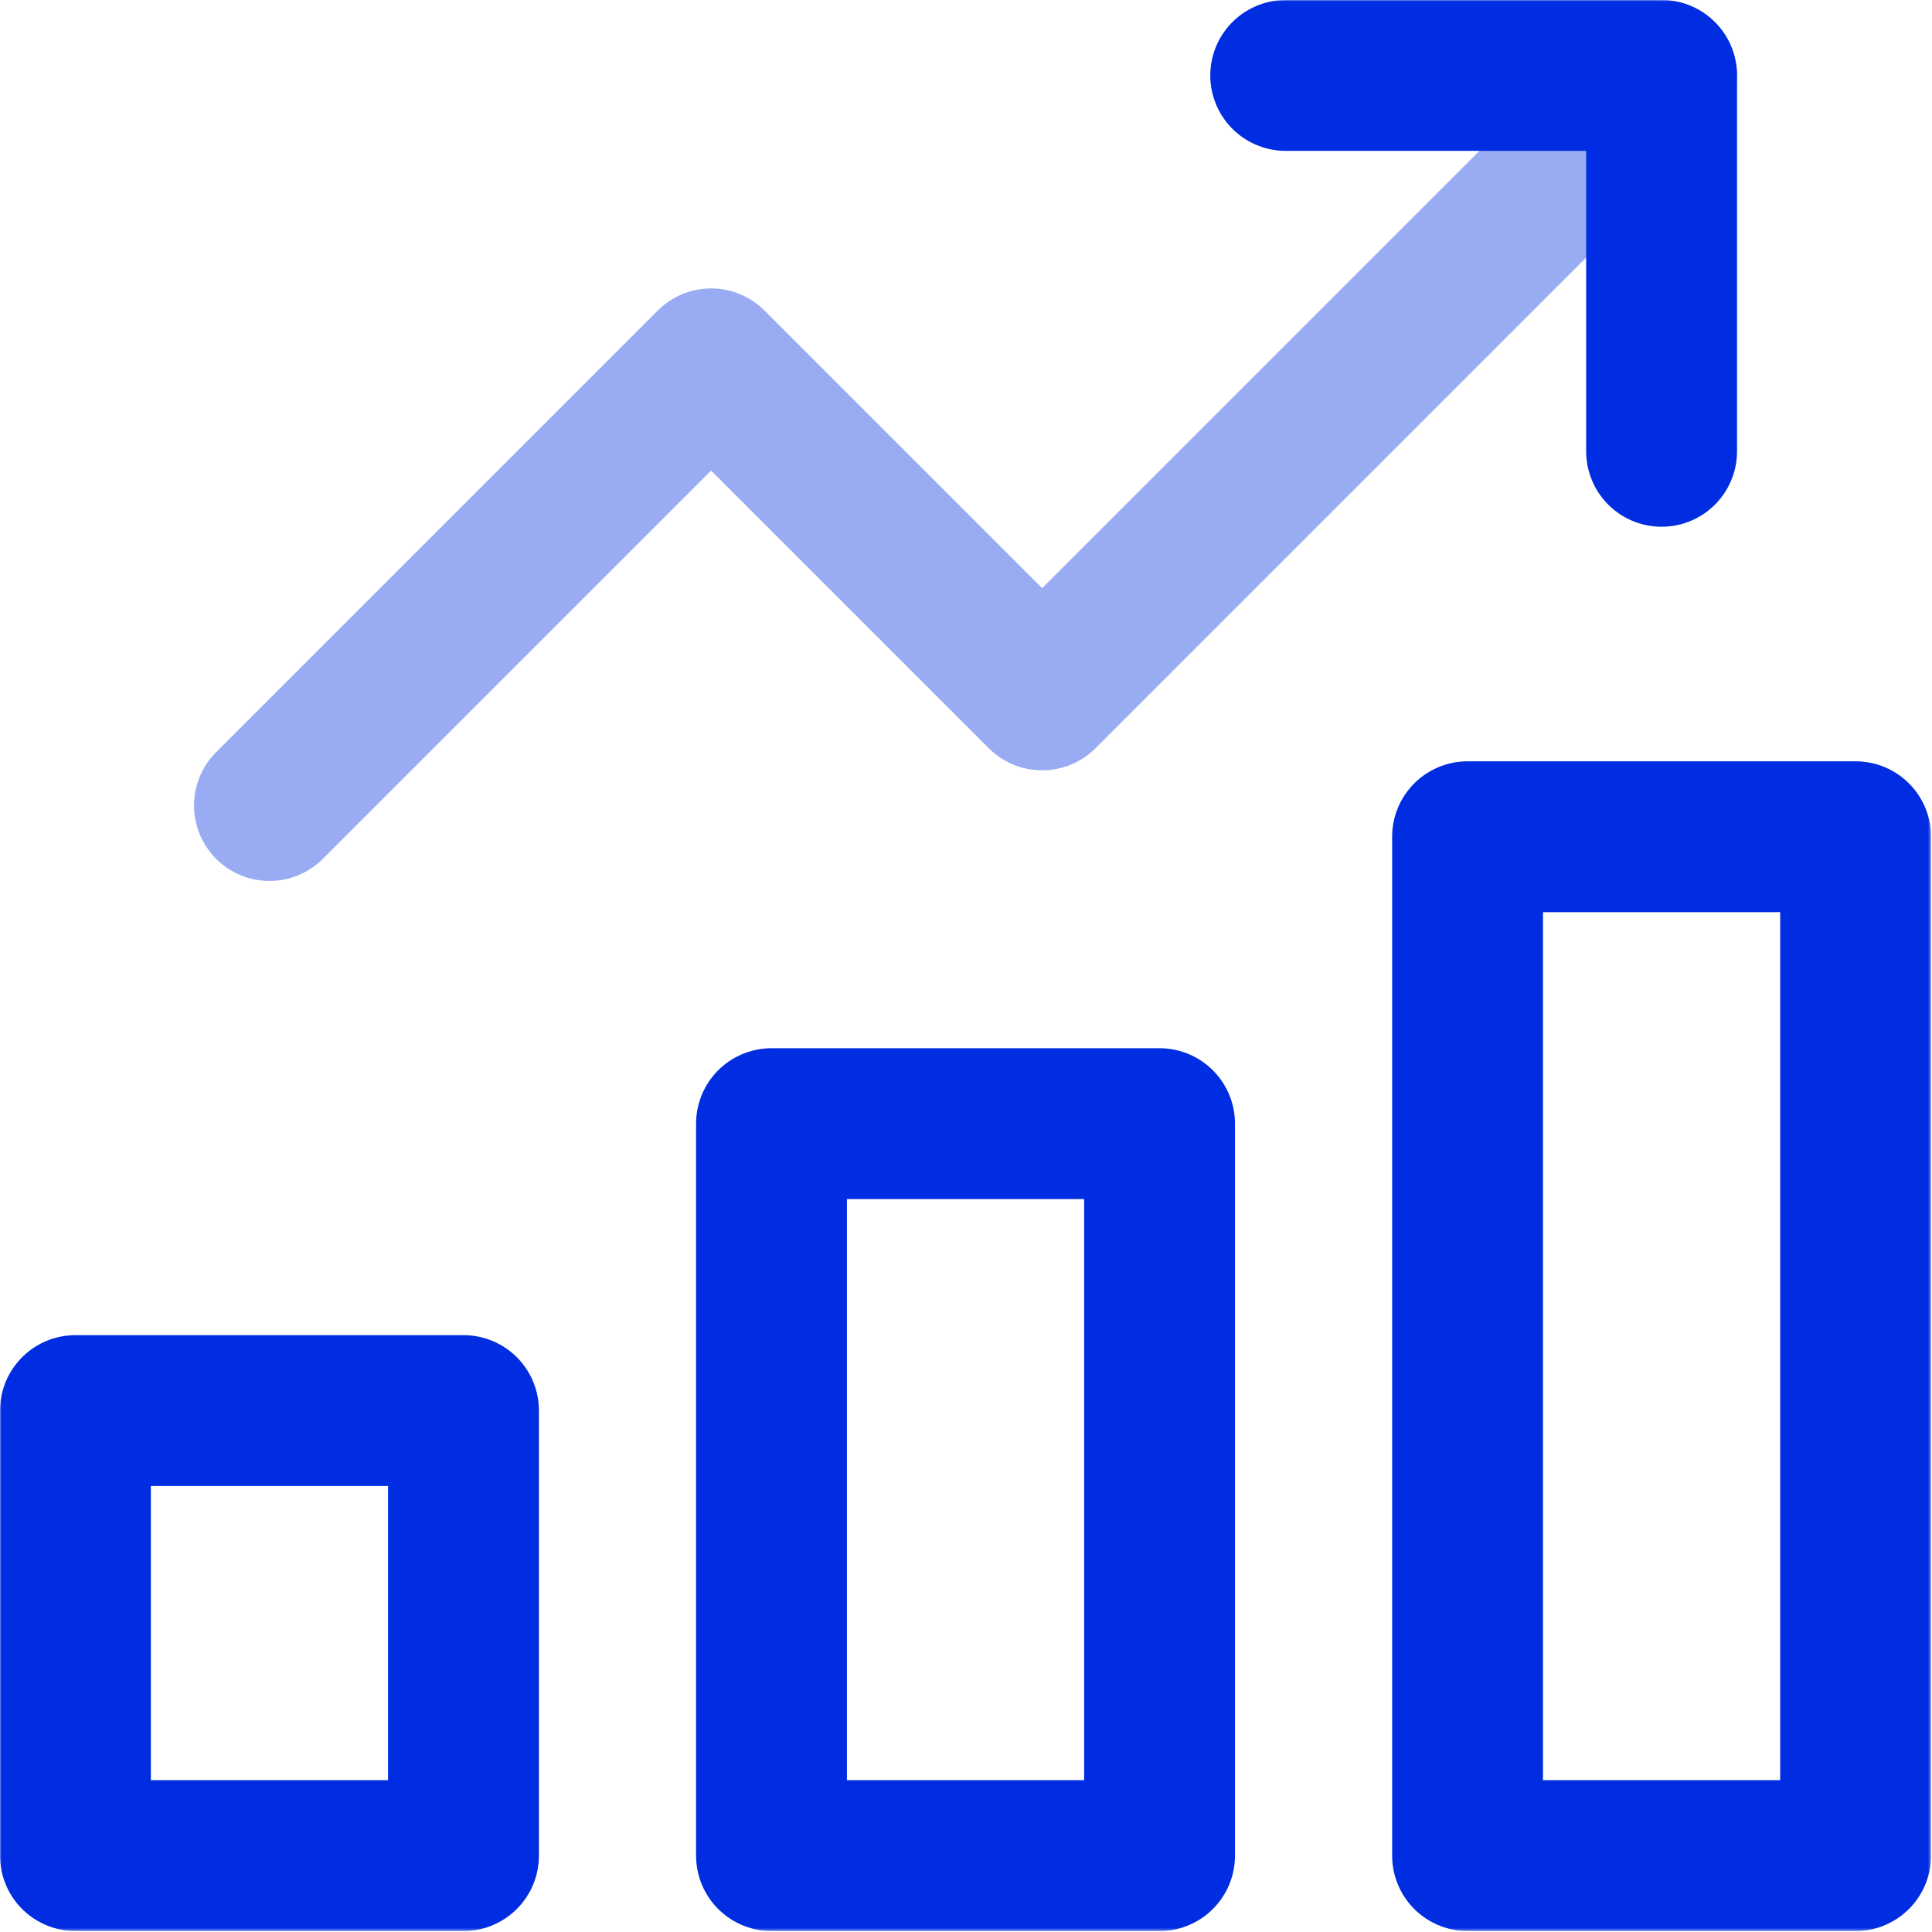
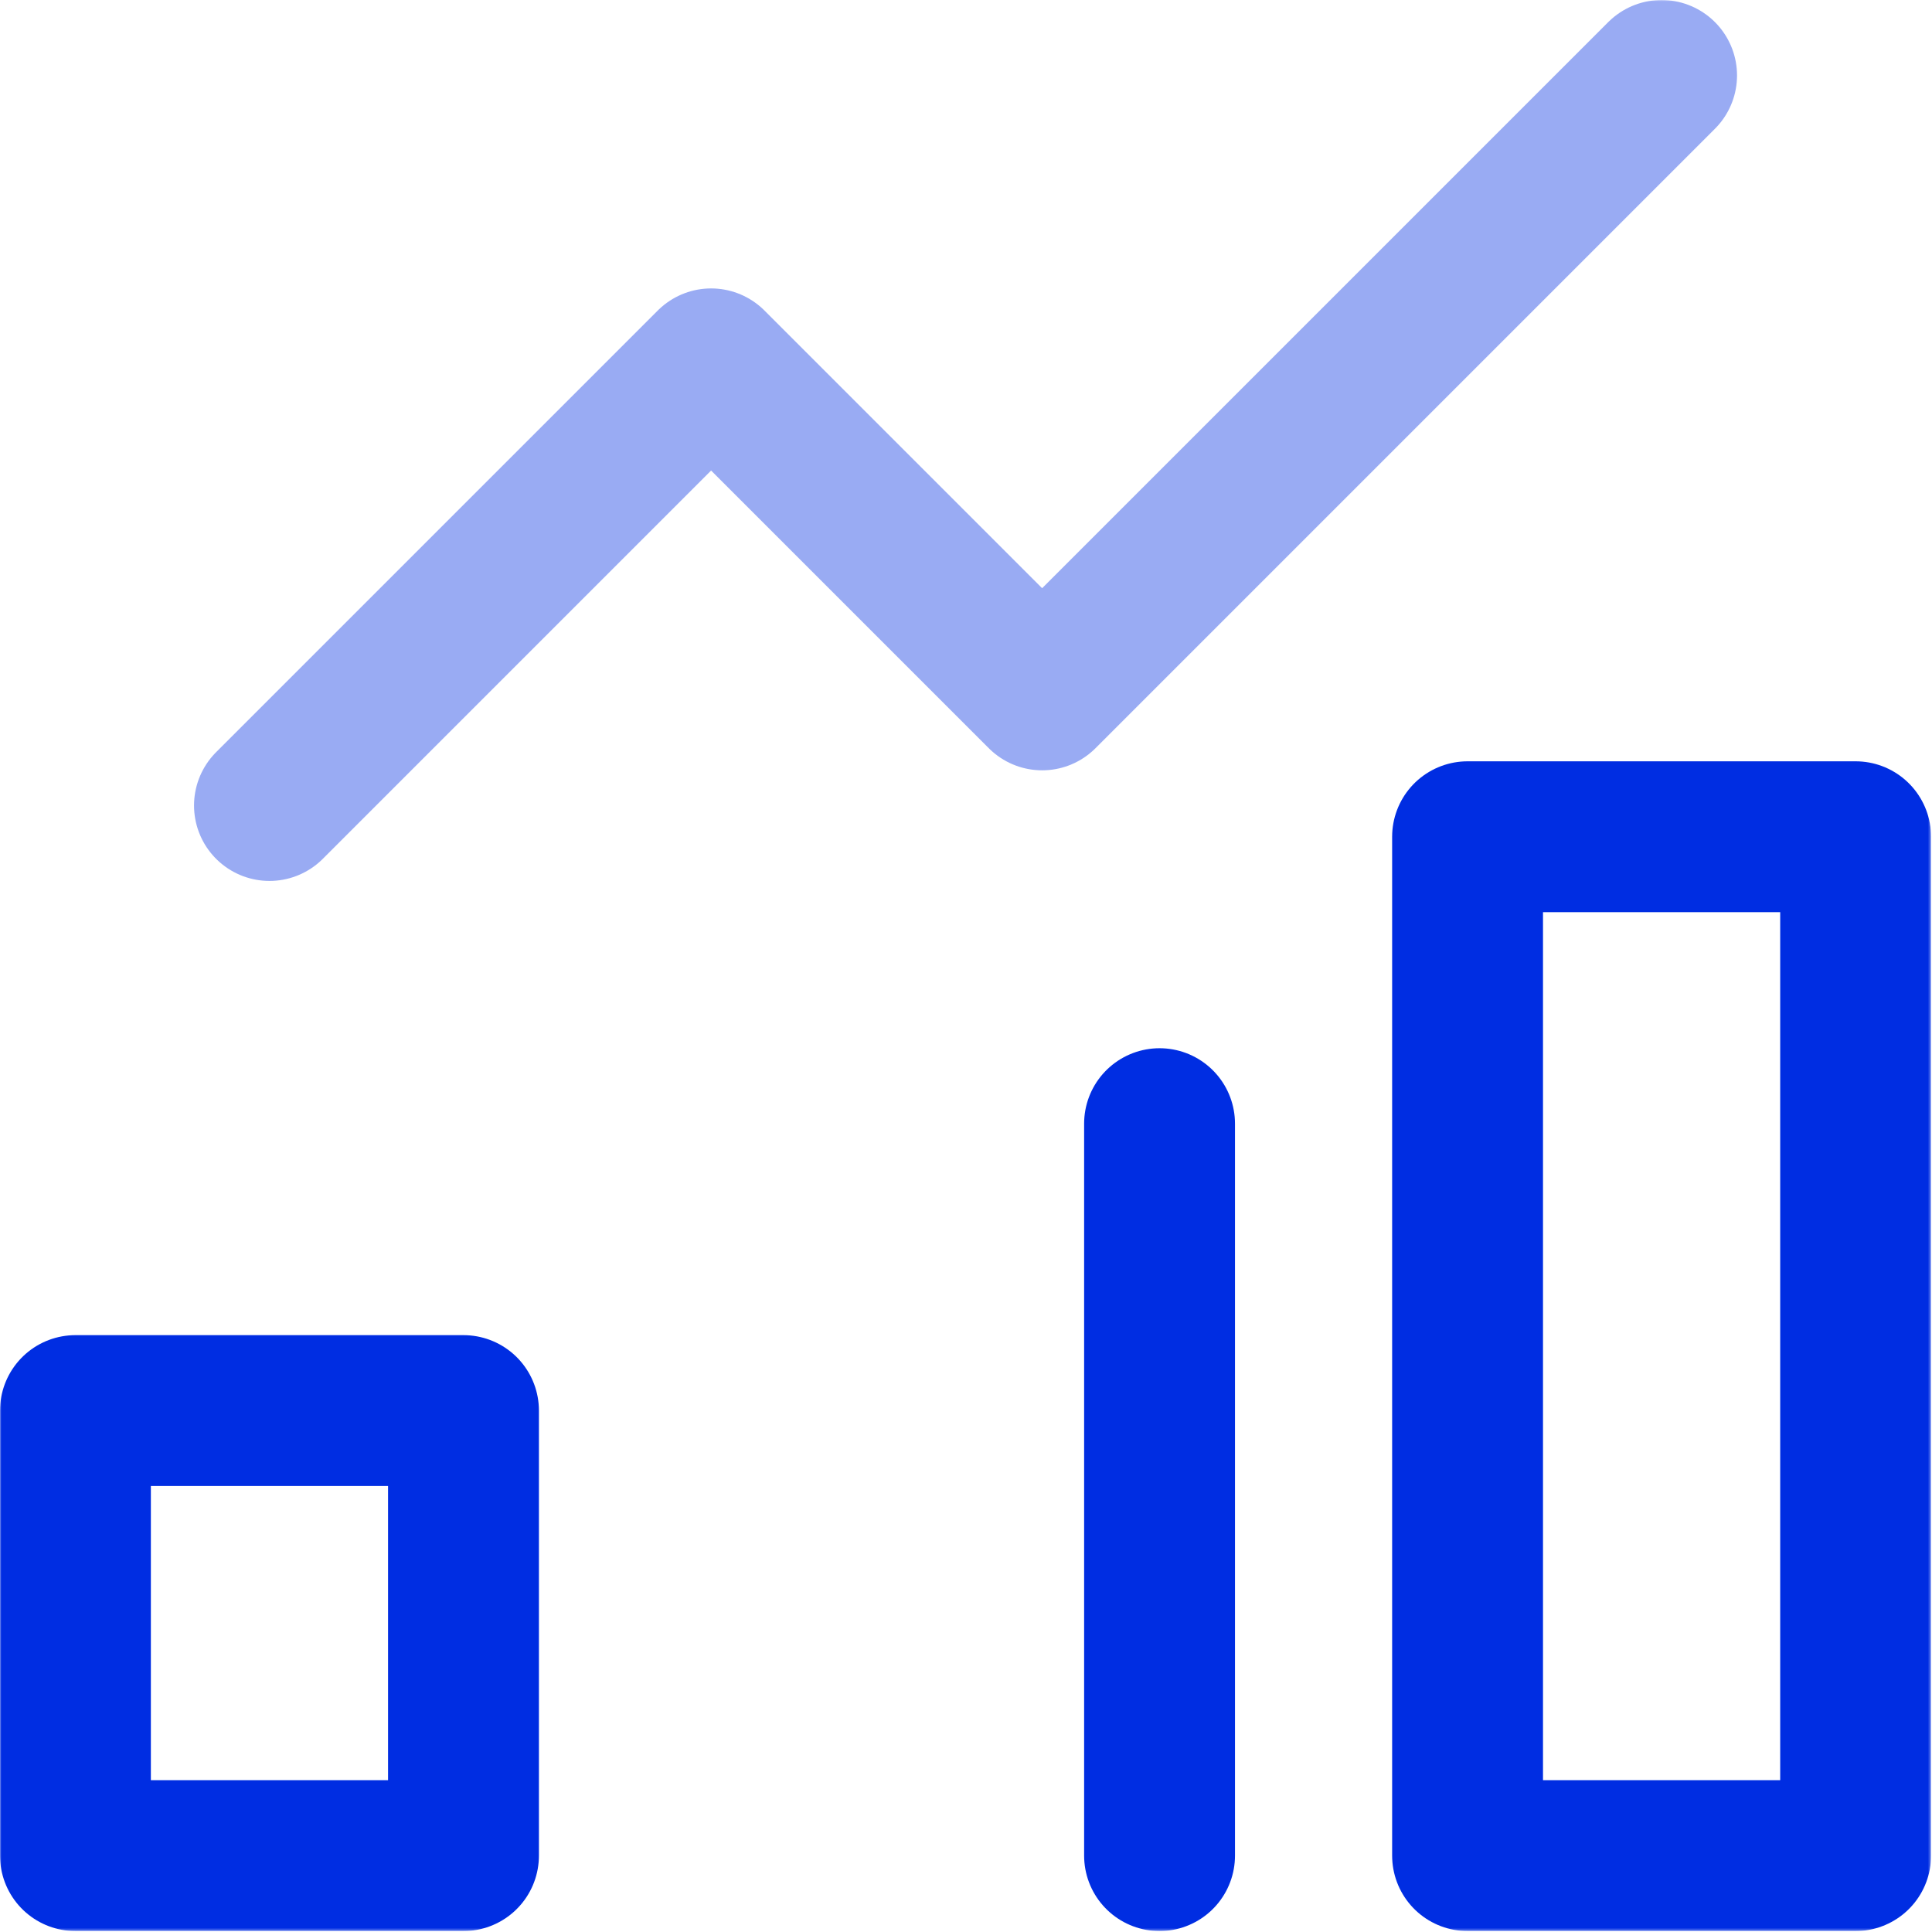
<svg xmlns="http://www.w3.org/2000/svg" width="683" height="683" viewBox="0 0 683 683" fill="none">
  <g clip-path="url(#clip0_41_231)">
    <mask id="mask0_41_231" style="mask-type:luminance" maskUnits="userSpaceOnUse" x="0" y="0" width="683" height="683">
      <path d="M0 -0H682.667V682.667H0V-0Z" fill="white" />
    </mask>
    <g mask="url(#mask0_41_231)">
      <path d="M95.259 284.762L251.391 128.63L368.417 245.656L587.407 26.667" stroke="#002DE2" stroke-opacity="0.4" stroke-width="53.333" stroke-miterlimit="10" stroke-linecap="round" stroke-linejoin="round" />
-       <path d="M587.407 159.547V26.667H454.525" stroke="#002DE2" stroke-width="53.333" stroke-miterlimit="10" stroke-linecap="round" stroke-linejoin="round" />
      <path d="M163.852 656H26.666V498.667H163.852V656Z" stroke="#002DE2" stroke-width="53.333" stroke-miterlimit="10" stroke-linecap="round" stroke-linejoin="round" />
-       <path d="M409.925 656H272.74V397.235H409.925V656Z" stroke="#002DE2" stroke-width="53.333" stroke-miterlimit="10" stroke-linecap="round" stroke-linejoin="round" />
+       <path d="M409.925 656V397.235H409.925V656Z" stroke="#002DE2" stroke-width="53.333" stroke-miterlimit="10" stroke-linecap="round" stroke-linejoin="round" />
      <path d="M656 656H518.814V295.804H656V656Z" stroke="#002DE2" stroke-width="53.333" stroke-miterlimit="10" stroke-linecap="round" stroke-linejoin="round" />
    </g>
  </g>
  <defs>
    <clipPath id="clip0_41_231">
      <rect width="682.667" height="682.667" fill="white" />
    </clipPath>
  </defs>
</svg>